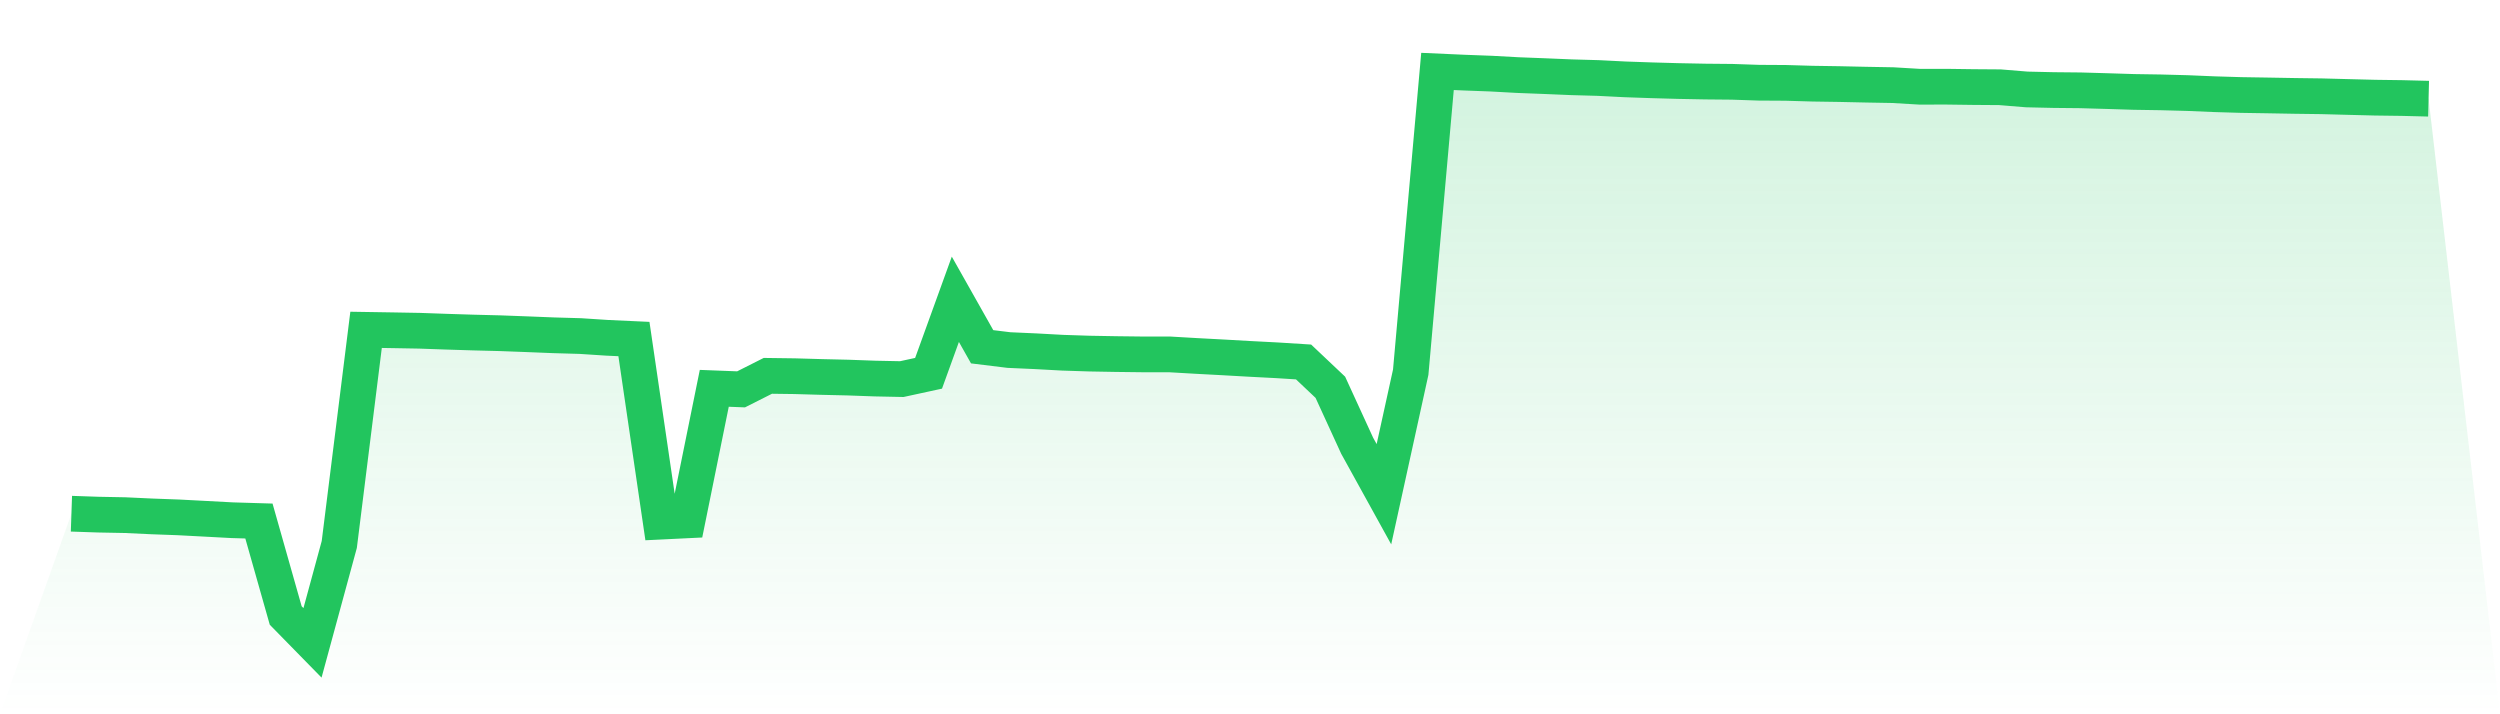
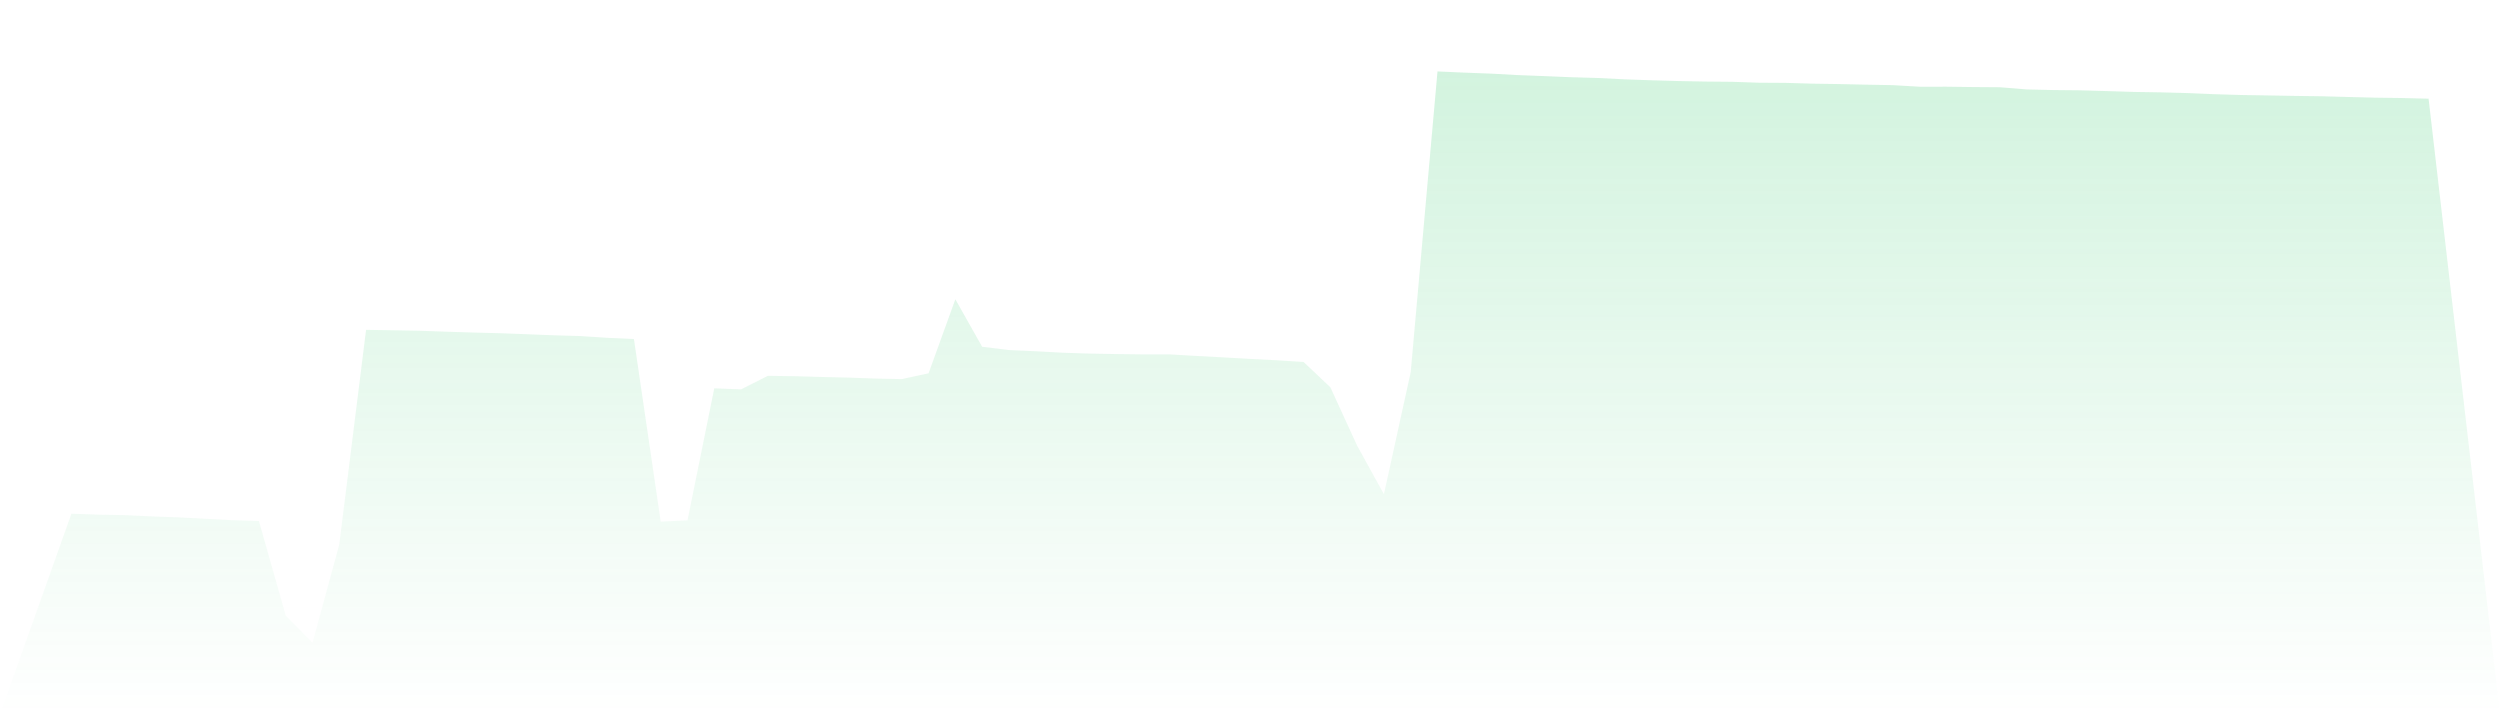
<svg xmlns="http://www.w3.org/2000/svg" viewBox="0 0 140 40">
  <defs>
    <linearGradient id="gradient" x1="0" x2="0" y1="0" y2="1">
      <stop offset="0%" stop-color="#22c55e" stop-opacity="0.2" />
      <stop offset="100%" stop-color="#22c55e" stop-opacity="0" />
    </linearGradient>
  </defs>
  <path d="M4,28.768 L4,28.768 L5.5,28.819 L7,28.848 L8.5,28.918 L10,28.973 L11.5,29.052 L13,29.132 L14.5,29.177 L16,34.468 L17.5,36 L19,30.49 L20.5,18.471 L22,18.495 L23.5,18.522 L25,18.575 L26.5,18.622 L28,18.66 L29.5,18.716 L31,18.776 L32.5,18.819 L34,18.917 L35.5,18.986 L37,29.212 L38.5,29.139 L40,21.746 L41.5,21.804 L43,21.047 L44.5,21.067 L46,21.11 L47.5,21.145 L49,21.199 L50.5,21.23 L52,20.904 L53.5,16.76 L55,19.419 L56.5,19.603 L58,19.67 L59.5,19.752 L61,19.801 L62.5,19.828 L64,19.846 L65.5,19.846 L67,19.933 L68.5,20.013 L70,20.098 L71.5,20.176 L73,20.27 L74.5,21.688 L76,24.959 L77.5,27.676 L79,20.842 L80.5,4 L82,4.067 L83.5,4.123 L85,4.205 L86.5,4.263 L88,4.326 L89.5,4.368 L91,4.444 L92.5,4.496 L94,4.538 L95.5,4.567 L97,4.581 L98.5,4.632 L100,4.641 L101.5,4.685 L103,4.708 L104.5,4.741 L106,4.768 L107.5,4.857 L109,4.855 L110.5,4.875 L112,4.886 L113.5,5.009 L115,5.043 L116.5,5.058 L118,5.101 L119.5,5.148 L121,5.172 L122.5,5.212 L124,5.275 L125.5,5.32 L127,5.344 L128.5,5.371 L130,5.391 L131.5,5.431 L133,5.469 L134.5,5.489 L136,5.527 L140,40 L0,40 z" fill="url(#gradient)" />
-   <path d="M4,28.768 L4,28.768 L5.5,28.819 L7,28.848 L8.5,28.918 L10,28.973 L11.5,29.052 L13,29.132 L14.5,29.177 L16,34.468 L17.5,36 L19,30.49 L20.5,18.471 L22,18.495 L23.5,18.522 L25,18.575 L26.5,18.622 L28,18.66 L29.5,18.716 L31,18.776 L32.5,18.819 L34,18.917 L35.5,18.986 L37,29.212 L38.5,29.139 L40,21.746 L41.5,21.804 L43,21.047 L44.5,21.067 L46,21.11 L47.5,21.145 L49,21.199 L50.5,21.23 L52,20.904 L53.5,16.76 L55,19.419 L56.5,19.603 L58,19.67 L59.5,19.752 L61,19.801 L62.5,19.828 L64,19.846 L65.5,19.846 L67,19.933 L68.5,20.013 L70,20.098 L71.5,20.176 L73,20.27 L74.5,21.688 L76,24.959 L77.5,27.676 L79,20.842 L80.5,4 L82,4.067 L83.5,4.123 L85,4.205 L86.5,4.263 L88,4.326 L89.5,4.368 L91,4.444 L92.5,4.496 L94,4.538 L95.5,4.567 L97,4.581 L98.5,4.632 L100,4.641 L101.5,4.685 L103,4.708 L104.5,4.741 L106,4.768 L107.5,4.857 L109,4.855 L110.5,4.875 L112,4.886 L113.5,5.009 L115,5.043 L116.5,5.058 L118,5.101 L119.5,5.148 L121,5.172 L122.5,5.212 L124,5.275 L125.5,5.32 L127,5.344 L128.5,5.371 L130,5.391 L131.5,5.431 L133,5.469 L134.5,5.489 L136,5.527" fill="none" stroke="#22c55e" stroke-width="2" />
</svg>